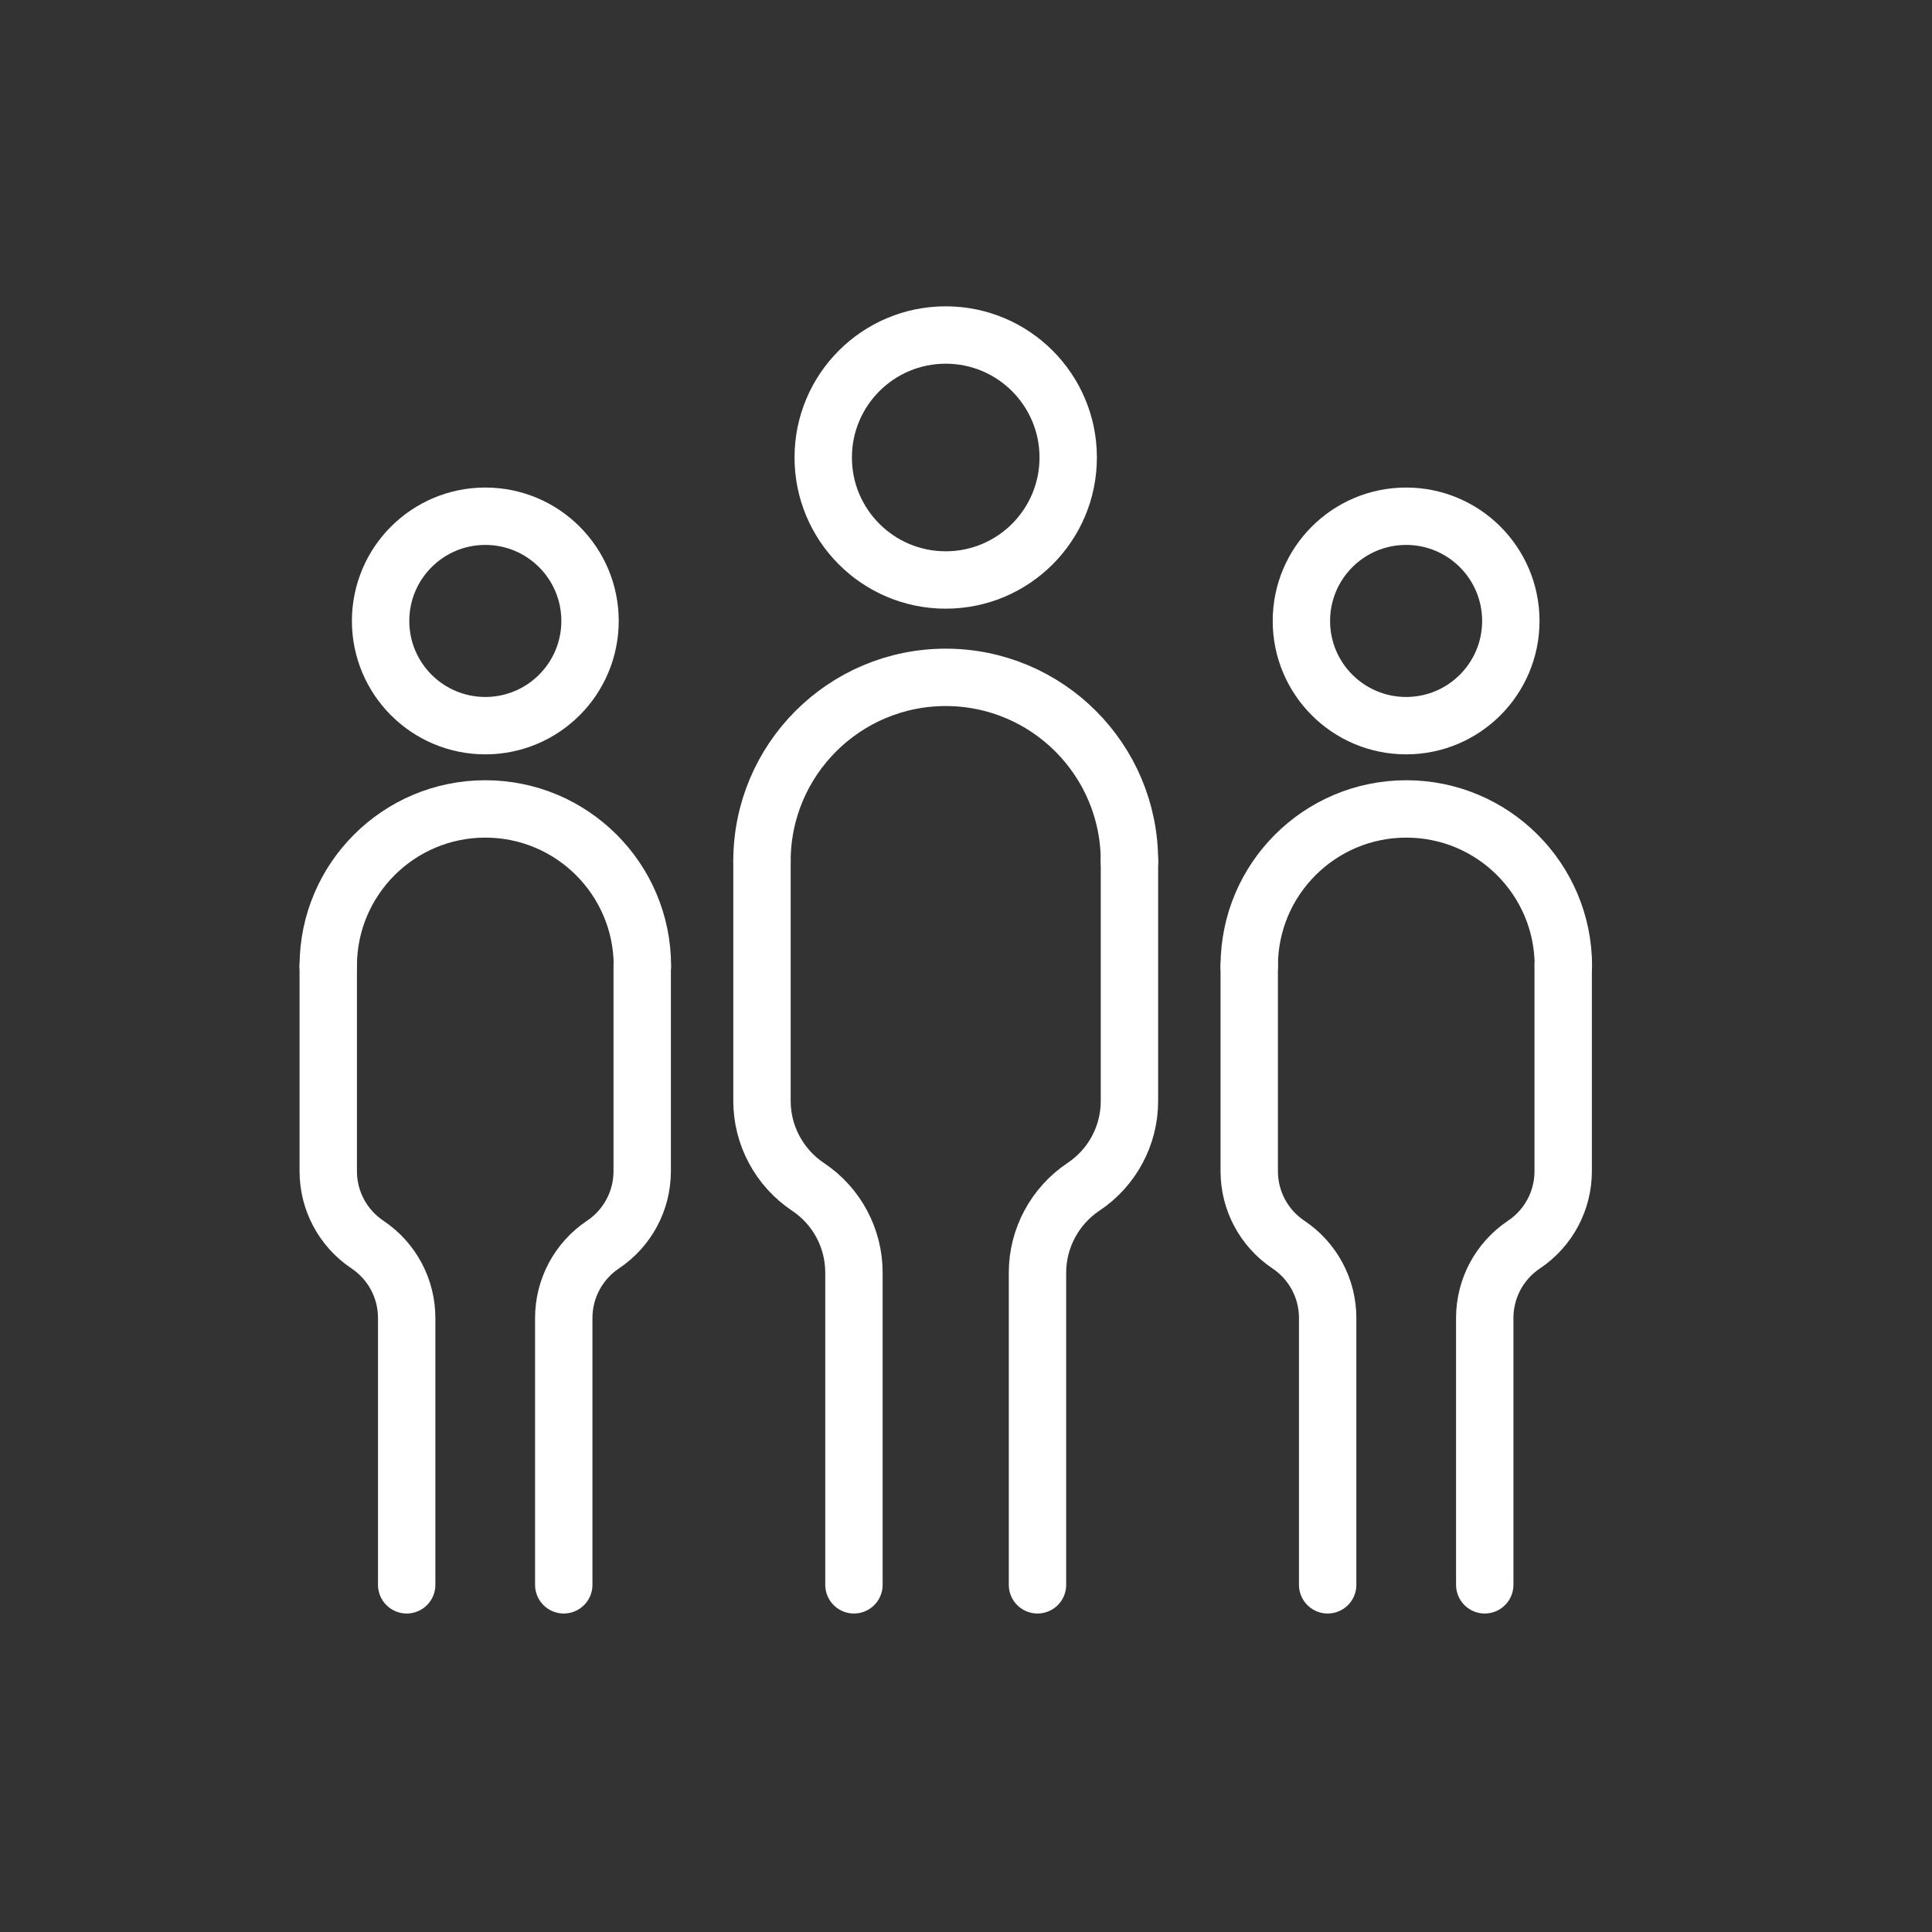
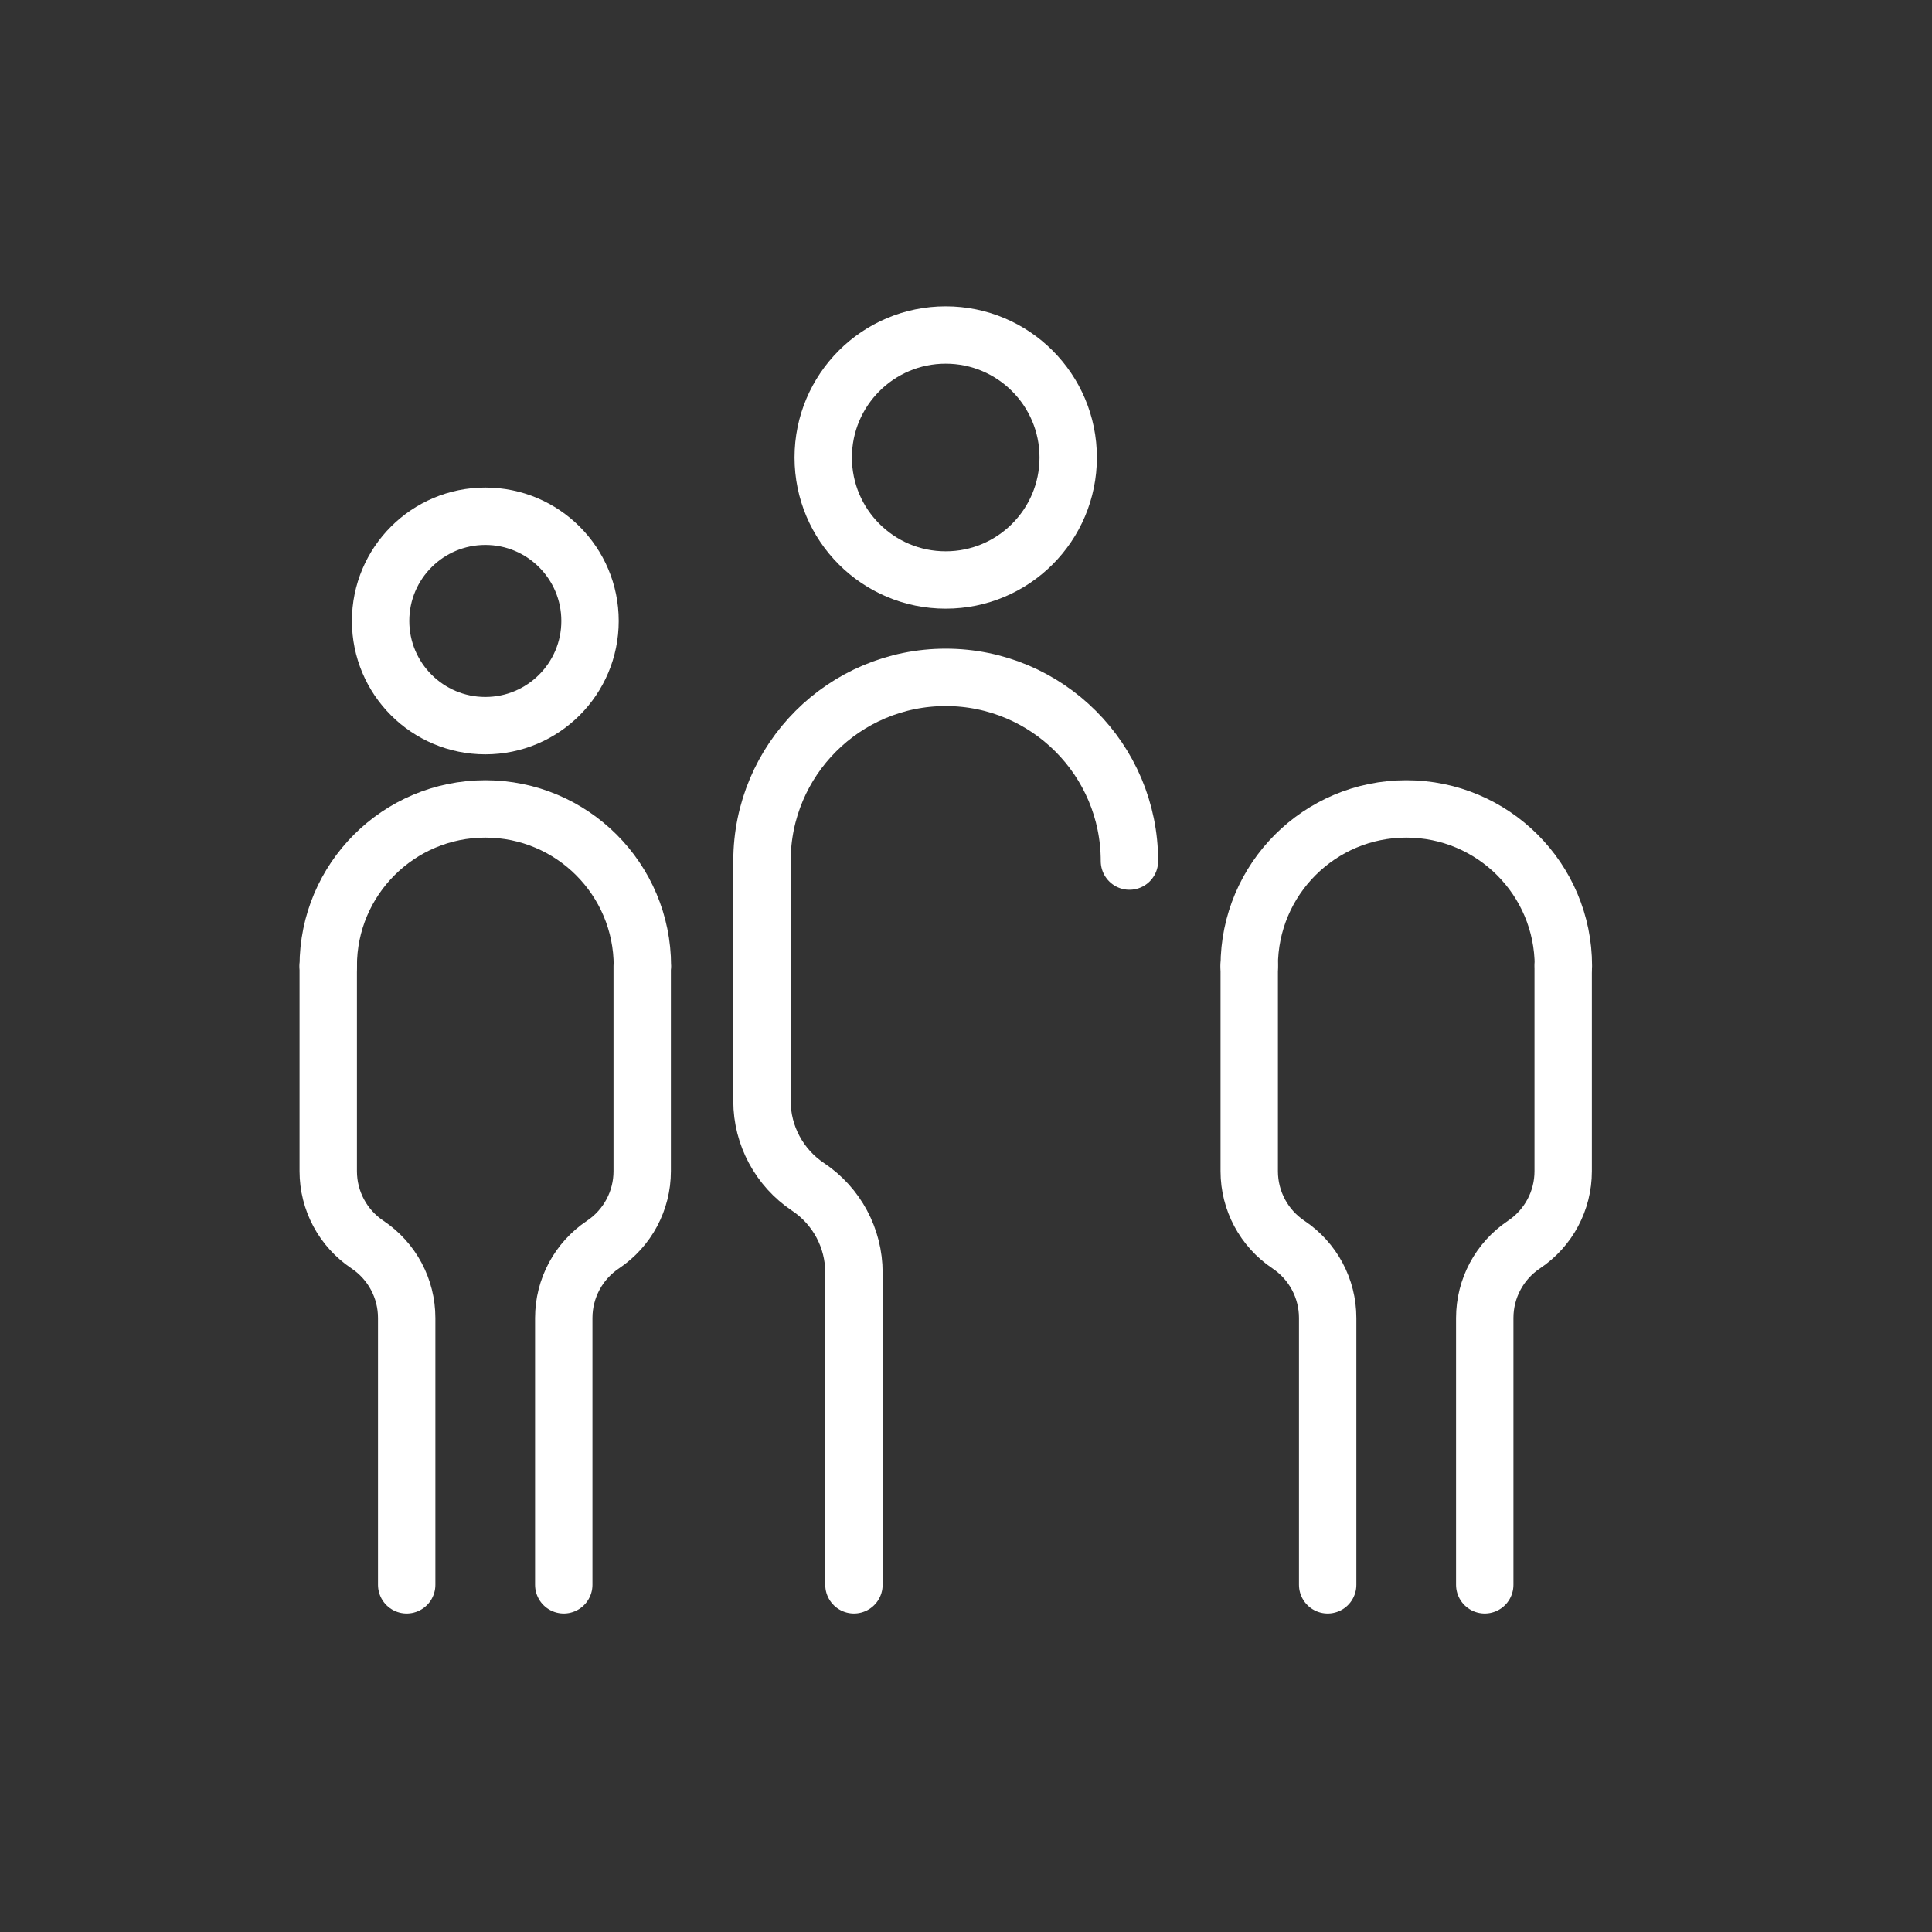
<svg xmlns="http://www.w3.org/2000/svg" id="_レイヤー_2" viewBox="0 0 100 100">
  <rect x="0" y="0" width="100" height="100" fill="#333333" stroke="none" />
  <defs>
    <style>.cls-1{stroke:#fff;stroke-linecap:round;stroke-linejoin:round;stroke-width:2.97px;}.cls-1,.cls-2{fill:none;}.cls-2{stroke-width:0px;}</style>
  </defs>
  <g id="element">
    <path class="cls-1" d="M44.2,82.03v-16.16c0-1.78-.89-3.45-2.38-4.44h0c-1.48-.99-2.38-2.66-2.38-4.44v-12.42" />
-     <path class="cls-1" d="M58.46,44.57v12.42c0,1.78-.89,3.45-2.38,4.44h0c-1.48.99-2.38,2.66-2.38,4.44v16.16" />
    <circle class="cls-1" cx="48.95" cy="23.68" r="6.34" />
    <path class="cls-1" d="M39.44,44.57c0-5.25,4.26-9.51,9.51-9.51s9.51,4.26,9.51,9.51" />
    <path class="cls-1" d="M33.24,50v10.62c0,1.53-.76,2.95-2.03,3.8h0c-1.27.85-2.03,2.27-2.03,3.8v13.81" />
    <path class="cls-1" d="M21.05,82.03v-13.81c0-1.53-.76-2.95-2.03-3.8h0c-1.27-.85-2.03-2.27-2.03-3.8v-10.62" />
    <circle class="cls-1" cx="25.12" cy="32.14" r="5.42" />
    <path class="cls-1" d="M16.99,50c0-4.49,3.64-8.13,8.13-8.13s8.13,3.64,8.13,8.13" />
    <path class="cls-1" d="M80.91,50v10.62c0,1.53-.76,2.95-2.03,3.8h0c-1.27.85-2.03,2.27-2.03,3.8v13.81" />
    <path class="cls-1" d="M68.72,82.03v-13.81c0-1.53-.76-2.95-2.03-3.8h0c-1.27-.85-2.03-2.27-2.03-3.8v-10.62" />
-     <circle class="cls-1" cx="72.78" cy="32.14" r="5.42" />
    <path class="cls-1" d="M64.66,50c0-4.49,3.64-8.13,8.13-8.13s8.13,3.64,8.13,8.13" />
    <rect class="cls-2" width="100" height="100" />
  </g>
</svg>